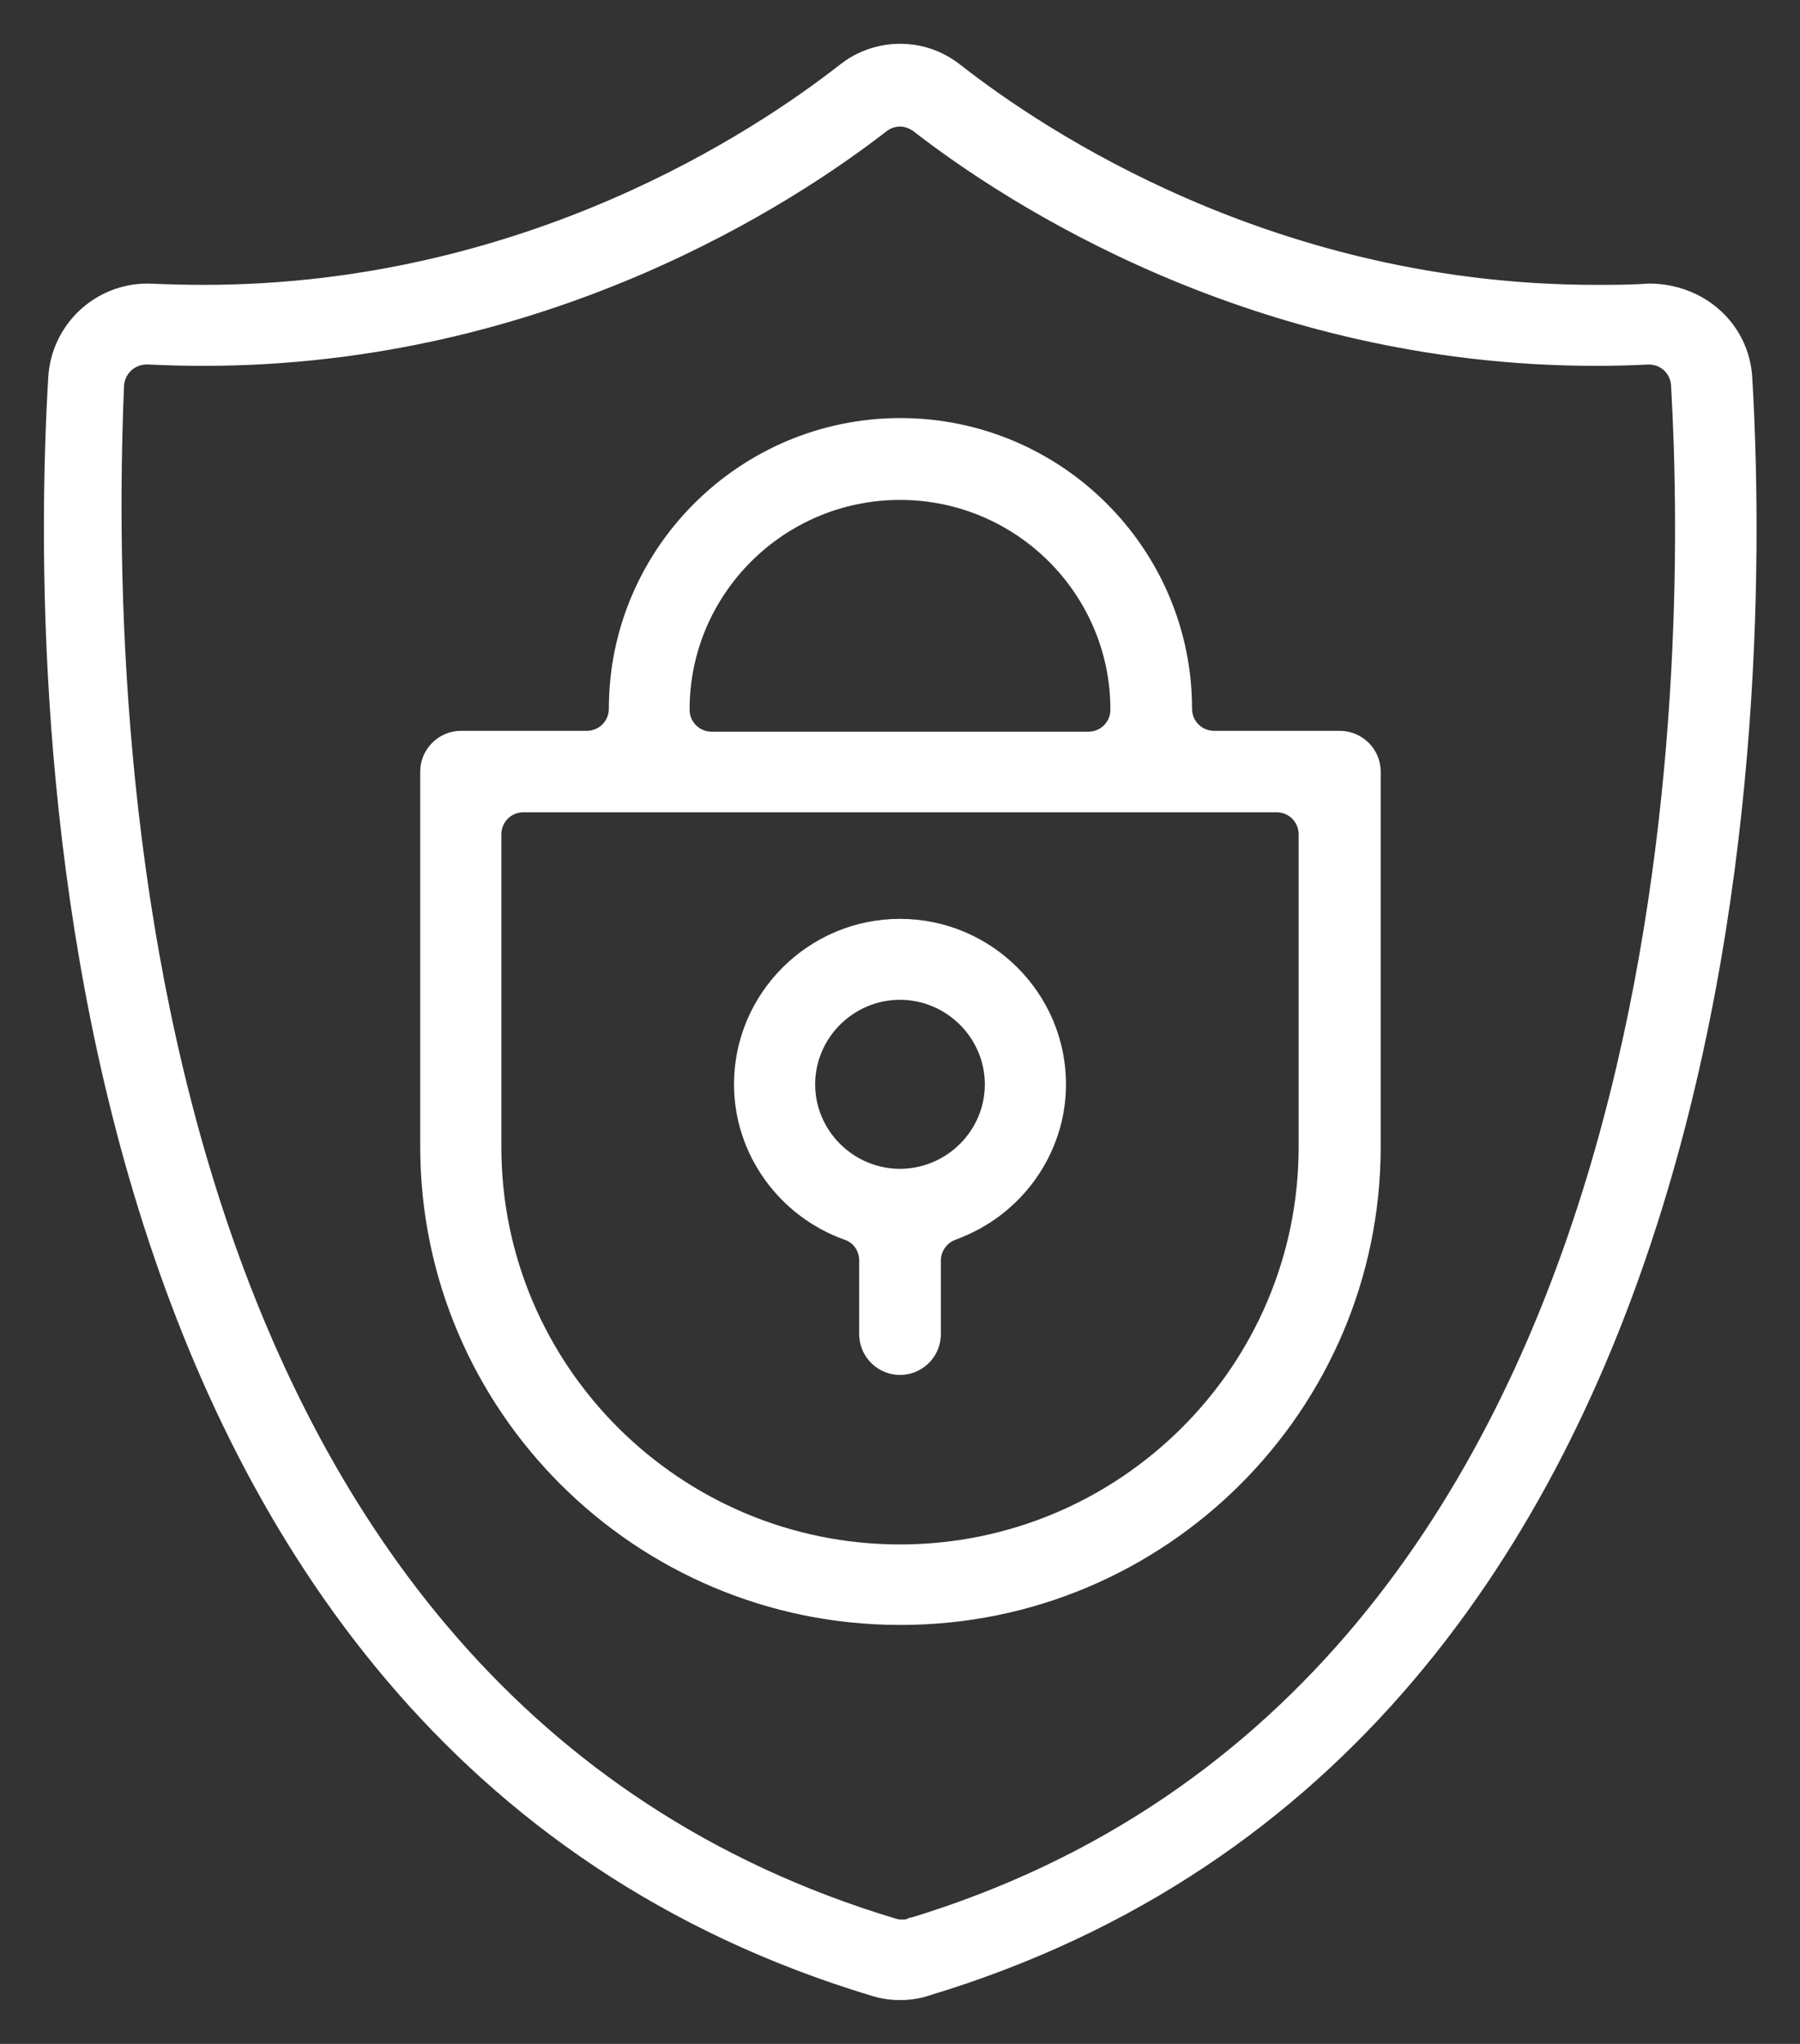
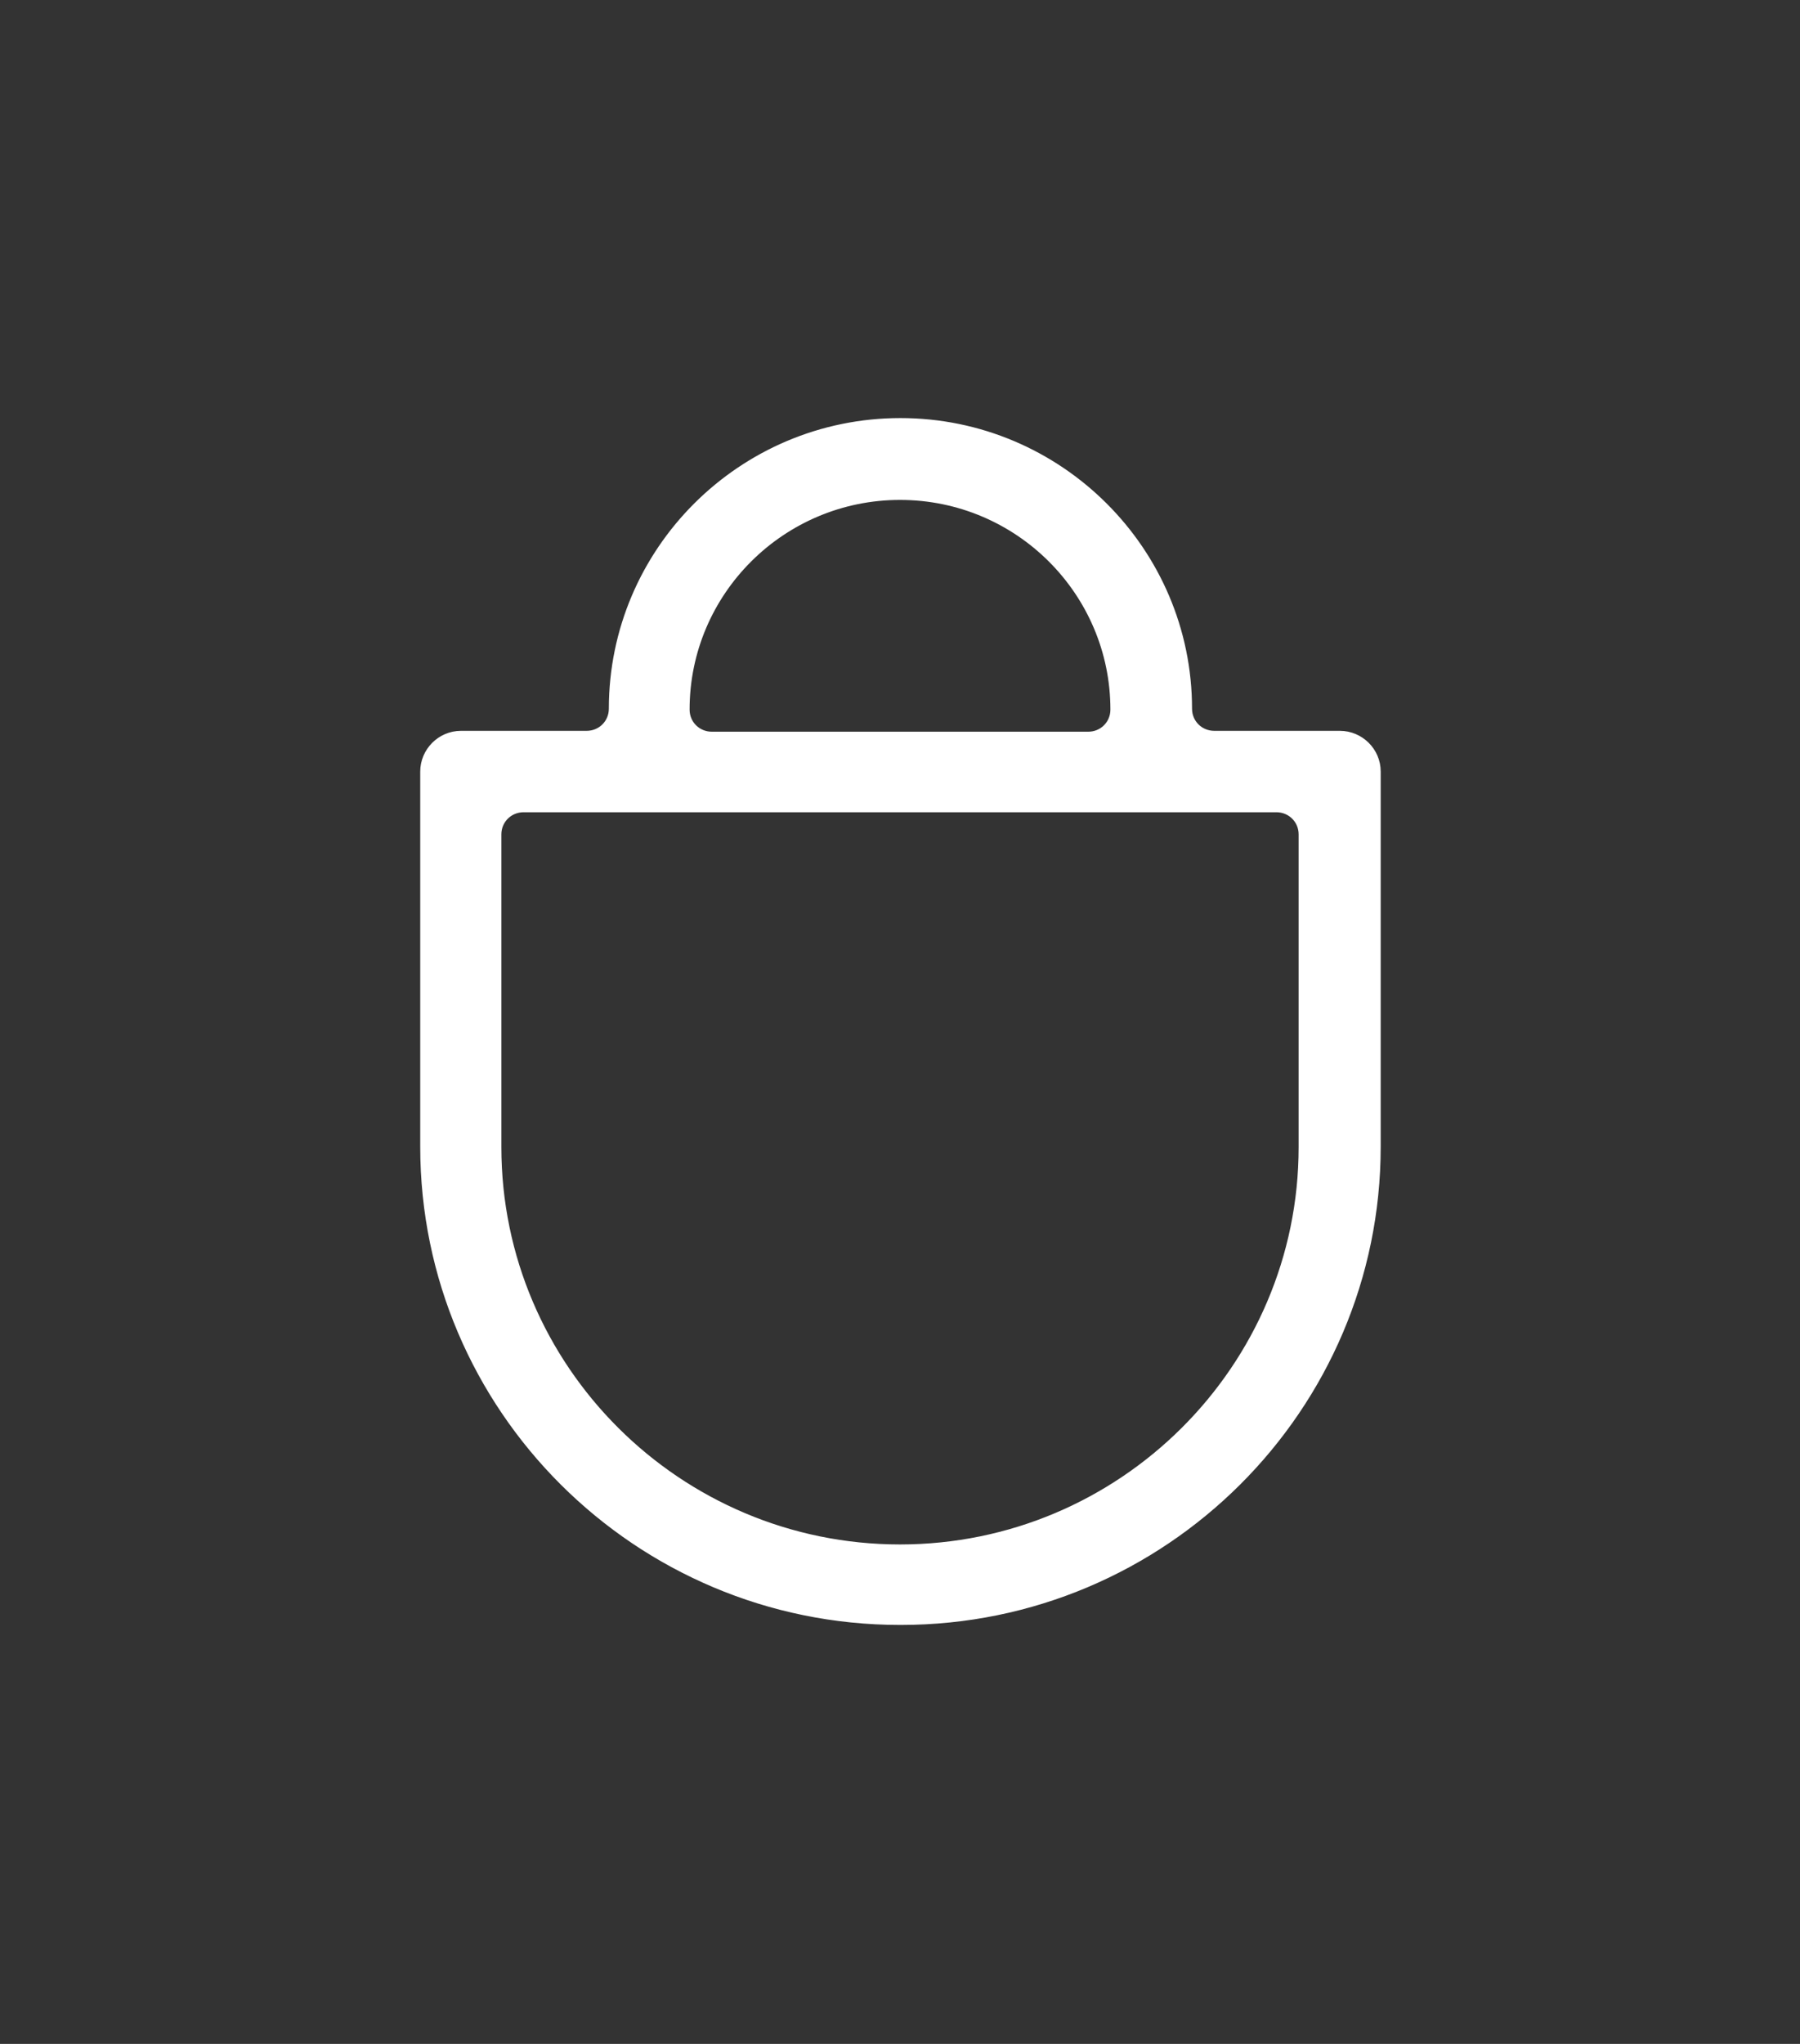
<svg xmlns="http://www.w3.org/2000/svg" width="37" height="42" viewBox="0 0 37 42" fill="none">
  <rect x="0" y="0" width="37" height="42" fill="#333333" stroke="none" />
-   <path d="M18.5 0.95C18.94 0.95 19.353 1.09 19.709 1.37C21.447 2.731 26.2 5.904 32.807 5.904C33.163 5.904 33.526 5.904 33.889 5.877H33.893C35.022 5.877 35.903 6.696 35.968 7.751V7.752C36.16 10.991 36.233 17.997 34.11 24.842C31.987 31.687 27.665 38.377 19.062 40.965L19.063 40.966C18.885 41.022 18.697 41.05 18.5 41.05C18.36 41.05 18.214 41.035 18.075 41.003L17.938 40.966C9.34 38.377 5.02 31.687 2.898 24.842C0.776 17.997 0.85 10.991 1.042 7.752V7.751C1.107 6.698 1.977 5.877 3.035 5.877H3.037C3.474 5.895 3.839 5.904 4.185 5.904C10.802 5.904 15.554 2.731 17.293 1.37L17.425 1.274C17.744 1.065 18.115 0.95 18.5 0.95ZM18.5 2.55C18.393 2.55 18.276 2.591 18.194 2.657H18.193C16.327 4.106 11.235 7.468 4.185 7.468C3.81 7.468 3.425 7.459 3.042 7.44H3.007C2.883 7.441 2.759 7.491 2.667 7.573C2.568 7.664 2.509 7.788 2.5 7.921C2.332 11.896 2.465 18.629 4.56 24.946C6.656 31.263 10.712 37.159 18.387 39.471H18.388C18.438 39.487 18.488 39.495 18.537 39.495C18.592 39.495 18.636 39.495 18.678 39.474L18.686 39.47L18.701 39.519L18.687 39.471C26.671 37.055 30.688 30.718 32.666 24.204C34.519 18.097 34.578 11.84 34.431 8.533L34.399 7.912C34.382 7.648 34.167 7.441 33.893 7.44C33.51 7.459 33.154 7.468 32.807 7.468C25.767 7.468 20.674 4.107 18.808 2.658C18.715 2.591 18.606 2.55 18.5 2.55Z" fill="white" stroke="white" stroke-width="0.1" />
-   <path d="M18.5 18.932C20.352 18.932 21.862 20.436 21.862 22.282C21.862 23.685 20.963 24.948 19.621 25.428L19.622 25.429C19.422 25.504 19.29 25.694 19.29 25.9V27.418C19.29 27.846 18.939 28.204 18.5 28.204C18.072 28.204 17.712 27.855 17.711 27.418V25.9C17.711 25.684 17.578 25.495 17.38 25.429H17.379C16.037 24.949 15.138 23.685 15.138 22.282C15.138 20.436 16.648 18.932 18.5 18.932ZM18.5 20.495C17.515 20.495 16.707 21.3 16.706 22.282C16.706 23.263 17.515 24.068 18.5 24.068C19.486 24.067 20.294 23.263 20.294 22.282C20.293 21.301 19.485 20.496 18.5 20.495Z" fill="white" stroke="white" stroke-width="0.1" />
  <path d="M18.509 8.641C21.784 8.641 24.453 11.3 24.453 14.564C24.453 14.845 24.677 15.068 24.96 15.068H27.542C27.971 15.068 28.331 15.418 28.331 15.855V23.564C28.331 28.955 23.929 33.341 18.519 33.341H18.5C13.089 33.341 8.688 28.955 8.688 23.564V15.855C8.688 15.428 9.038 15.068 9.477 15.068H12.059C12.341 15.068 12.565 14.845 12.565 14.564C12.565 11.3 15.233 8.641 18.509 8.641ZM10.763 16.641C10.48 16.641 10.256 16.864 10.256 17.145V23.573C10.256 28.099 13.956 31.787 18.5 31.787C23.044 31.787 26.744 28.099 26.744 23.573V17.145C26.744 16.864 26.52 16.641 26.237 16.641H10.763ZM18.5 10.223C16.091 10.223 14.125 12.173 14.125 14.582C14.125 14.863 14.349 15.086 14.632 15.086H22.369C22.652 15.086 22.875 14.863 22.875 14.582C22.875 12.182 20.918 10.223 18.5 10.223Z" fill="white" stroke="white" stroke-width="0.1" />
</svg>